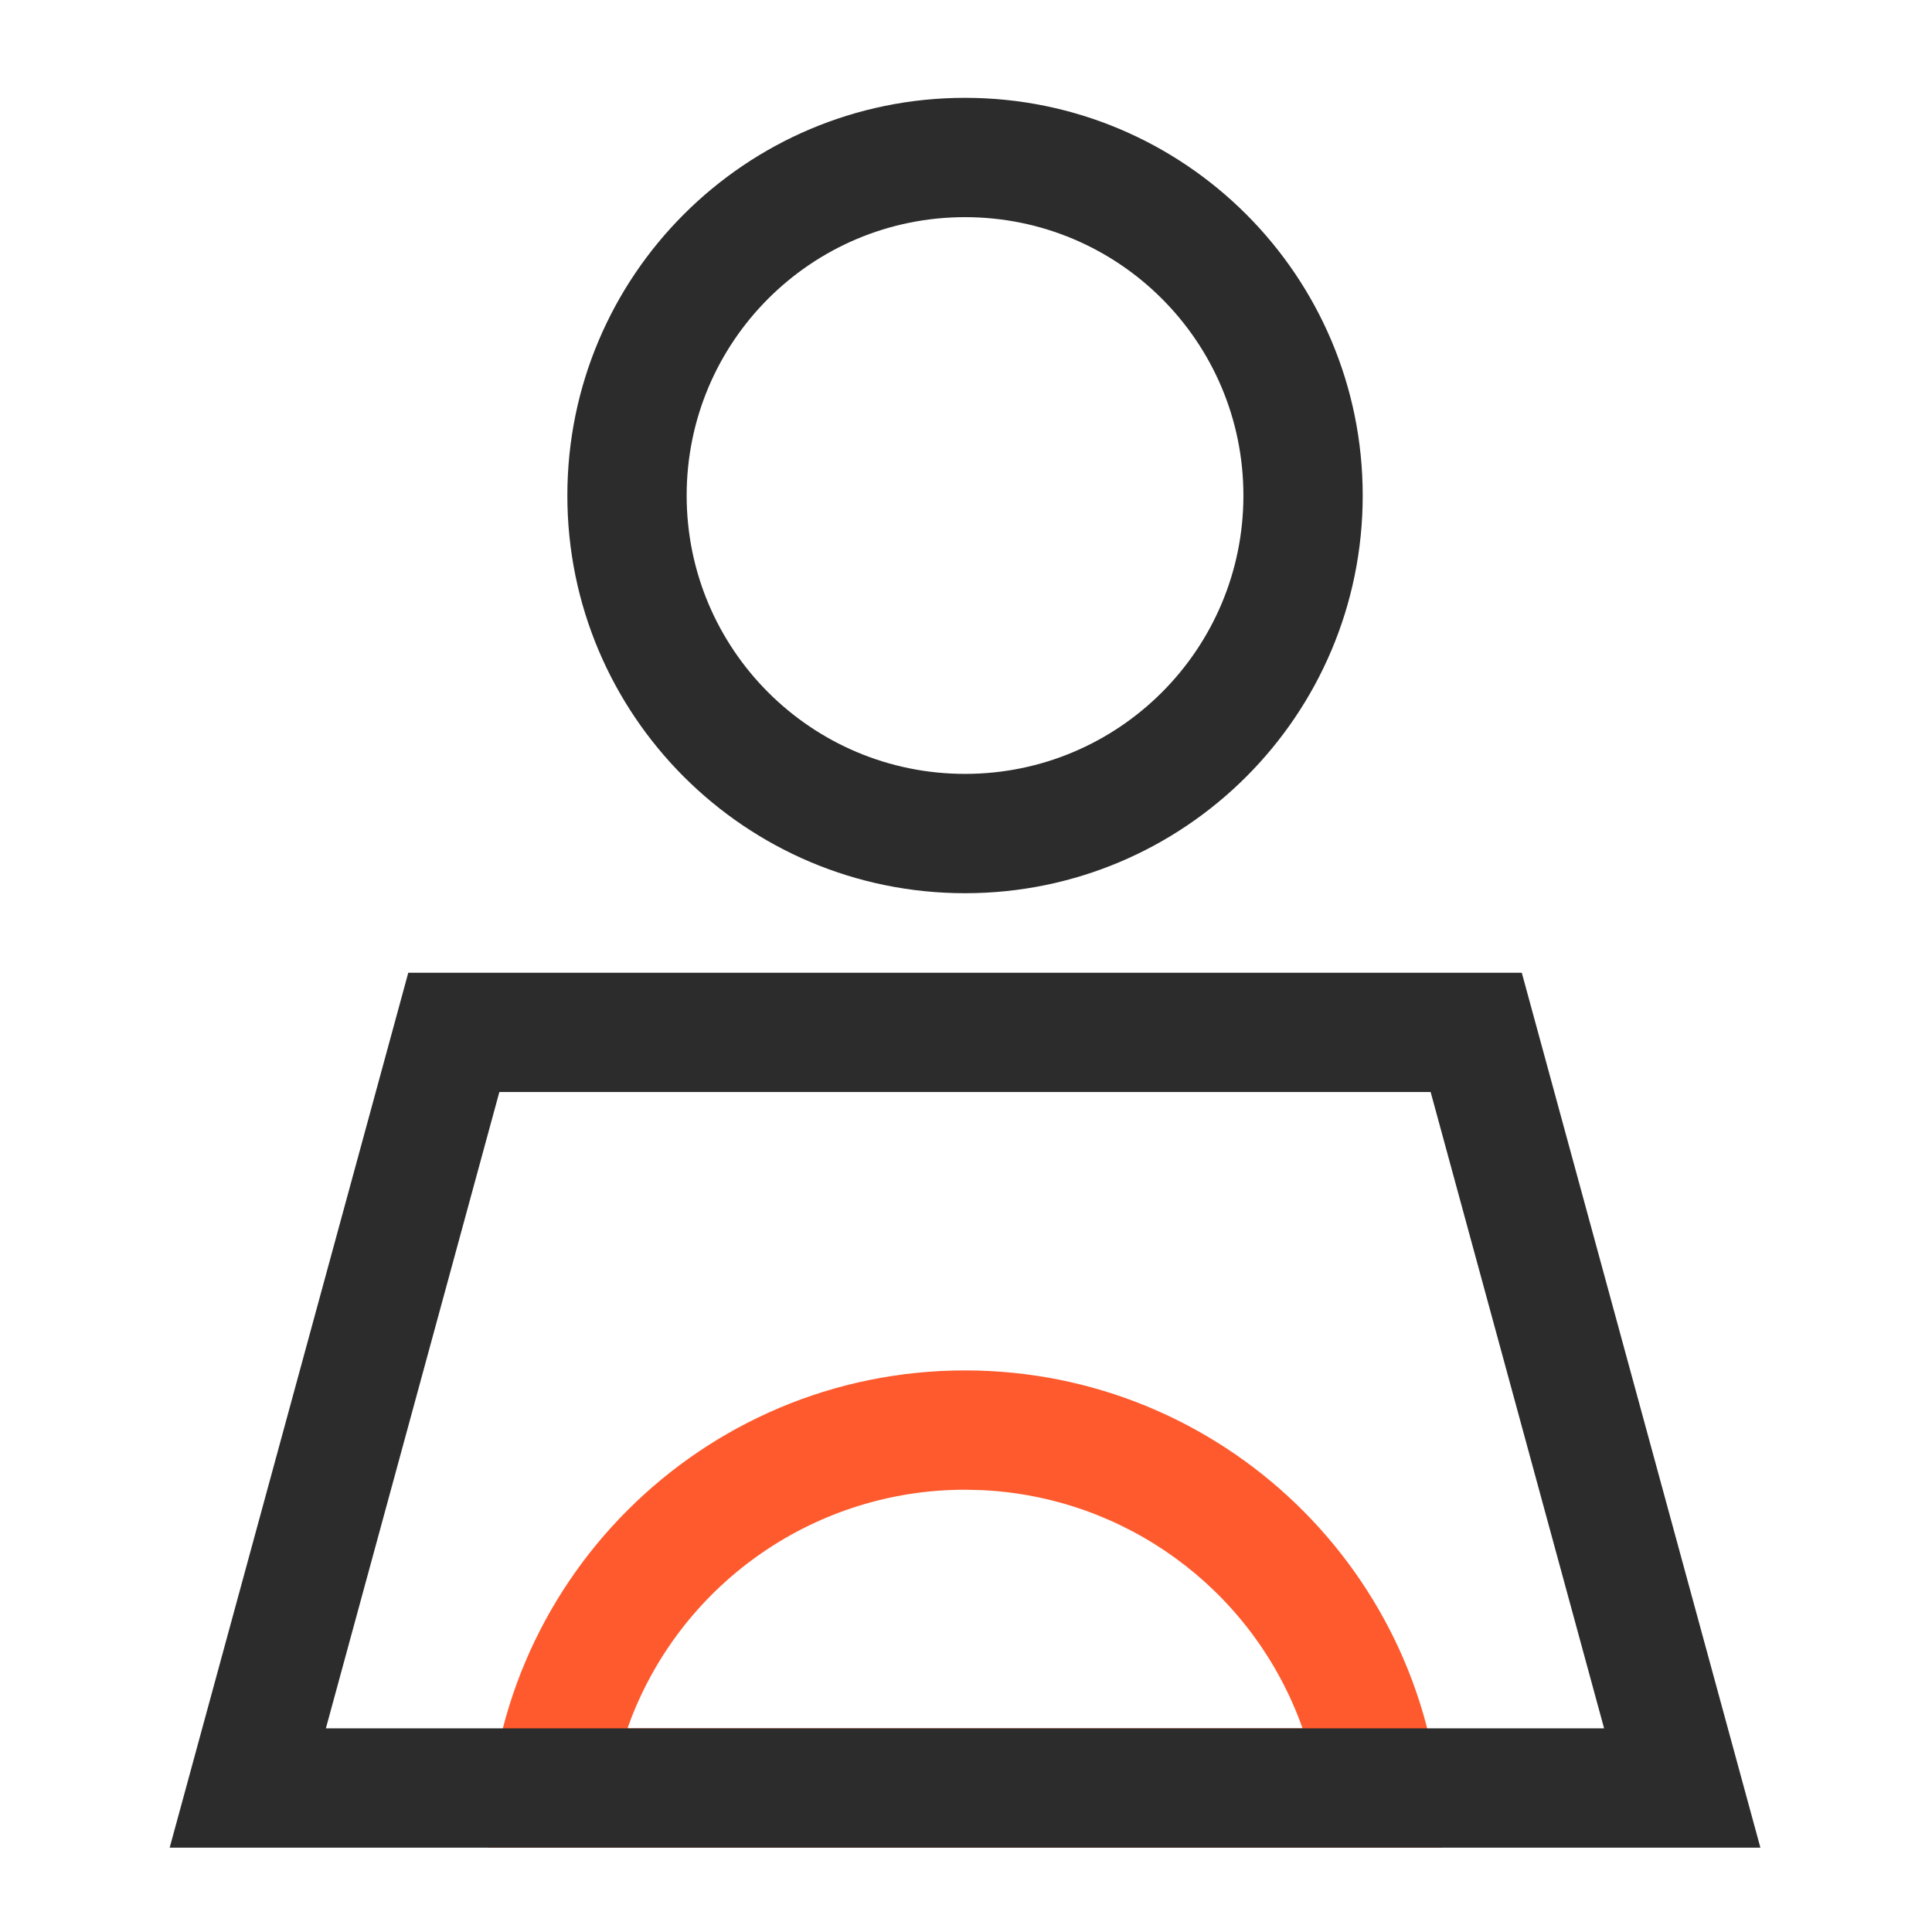
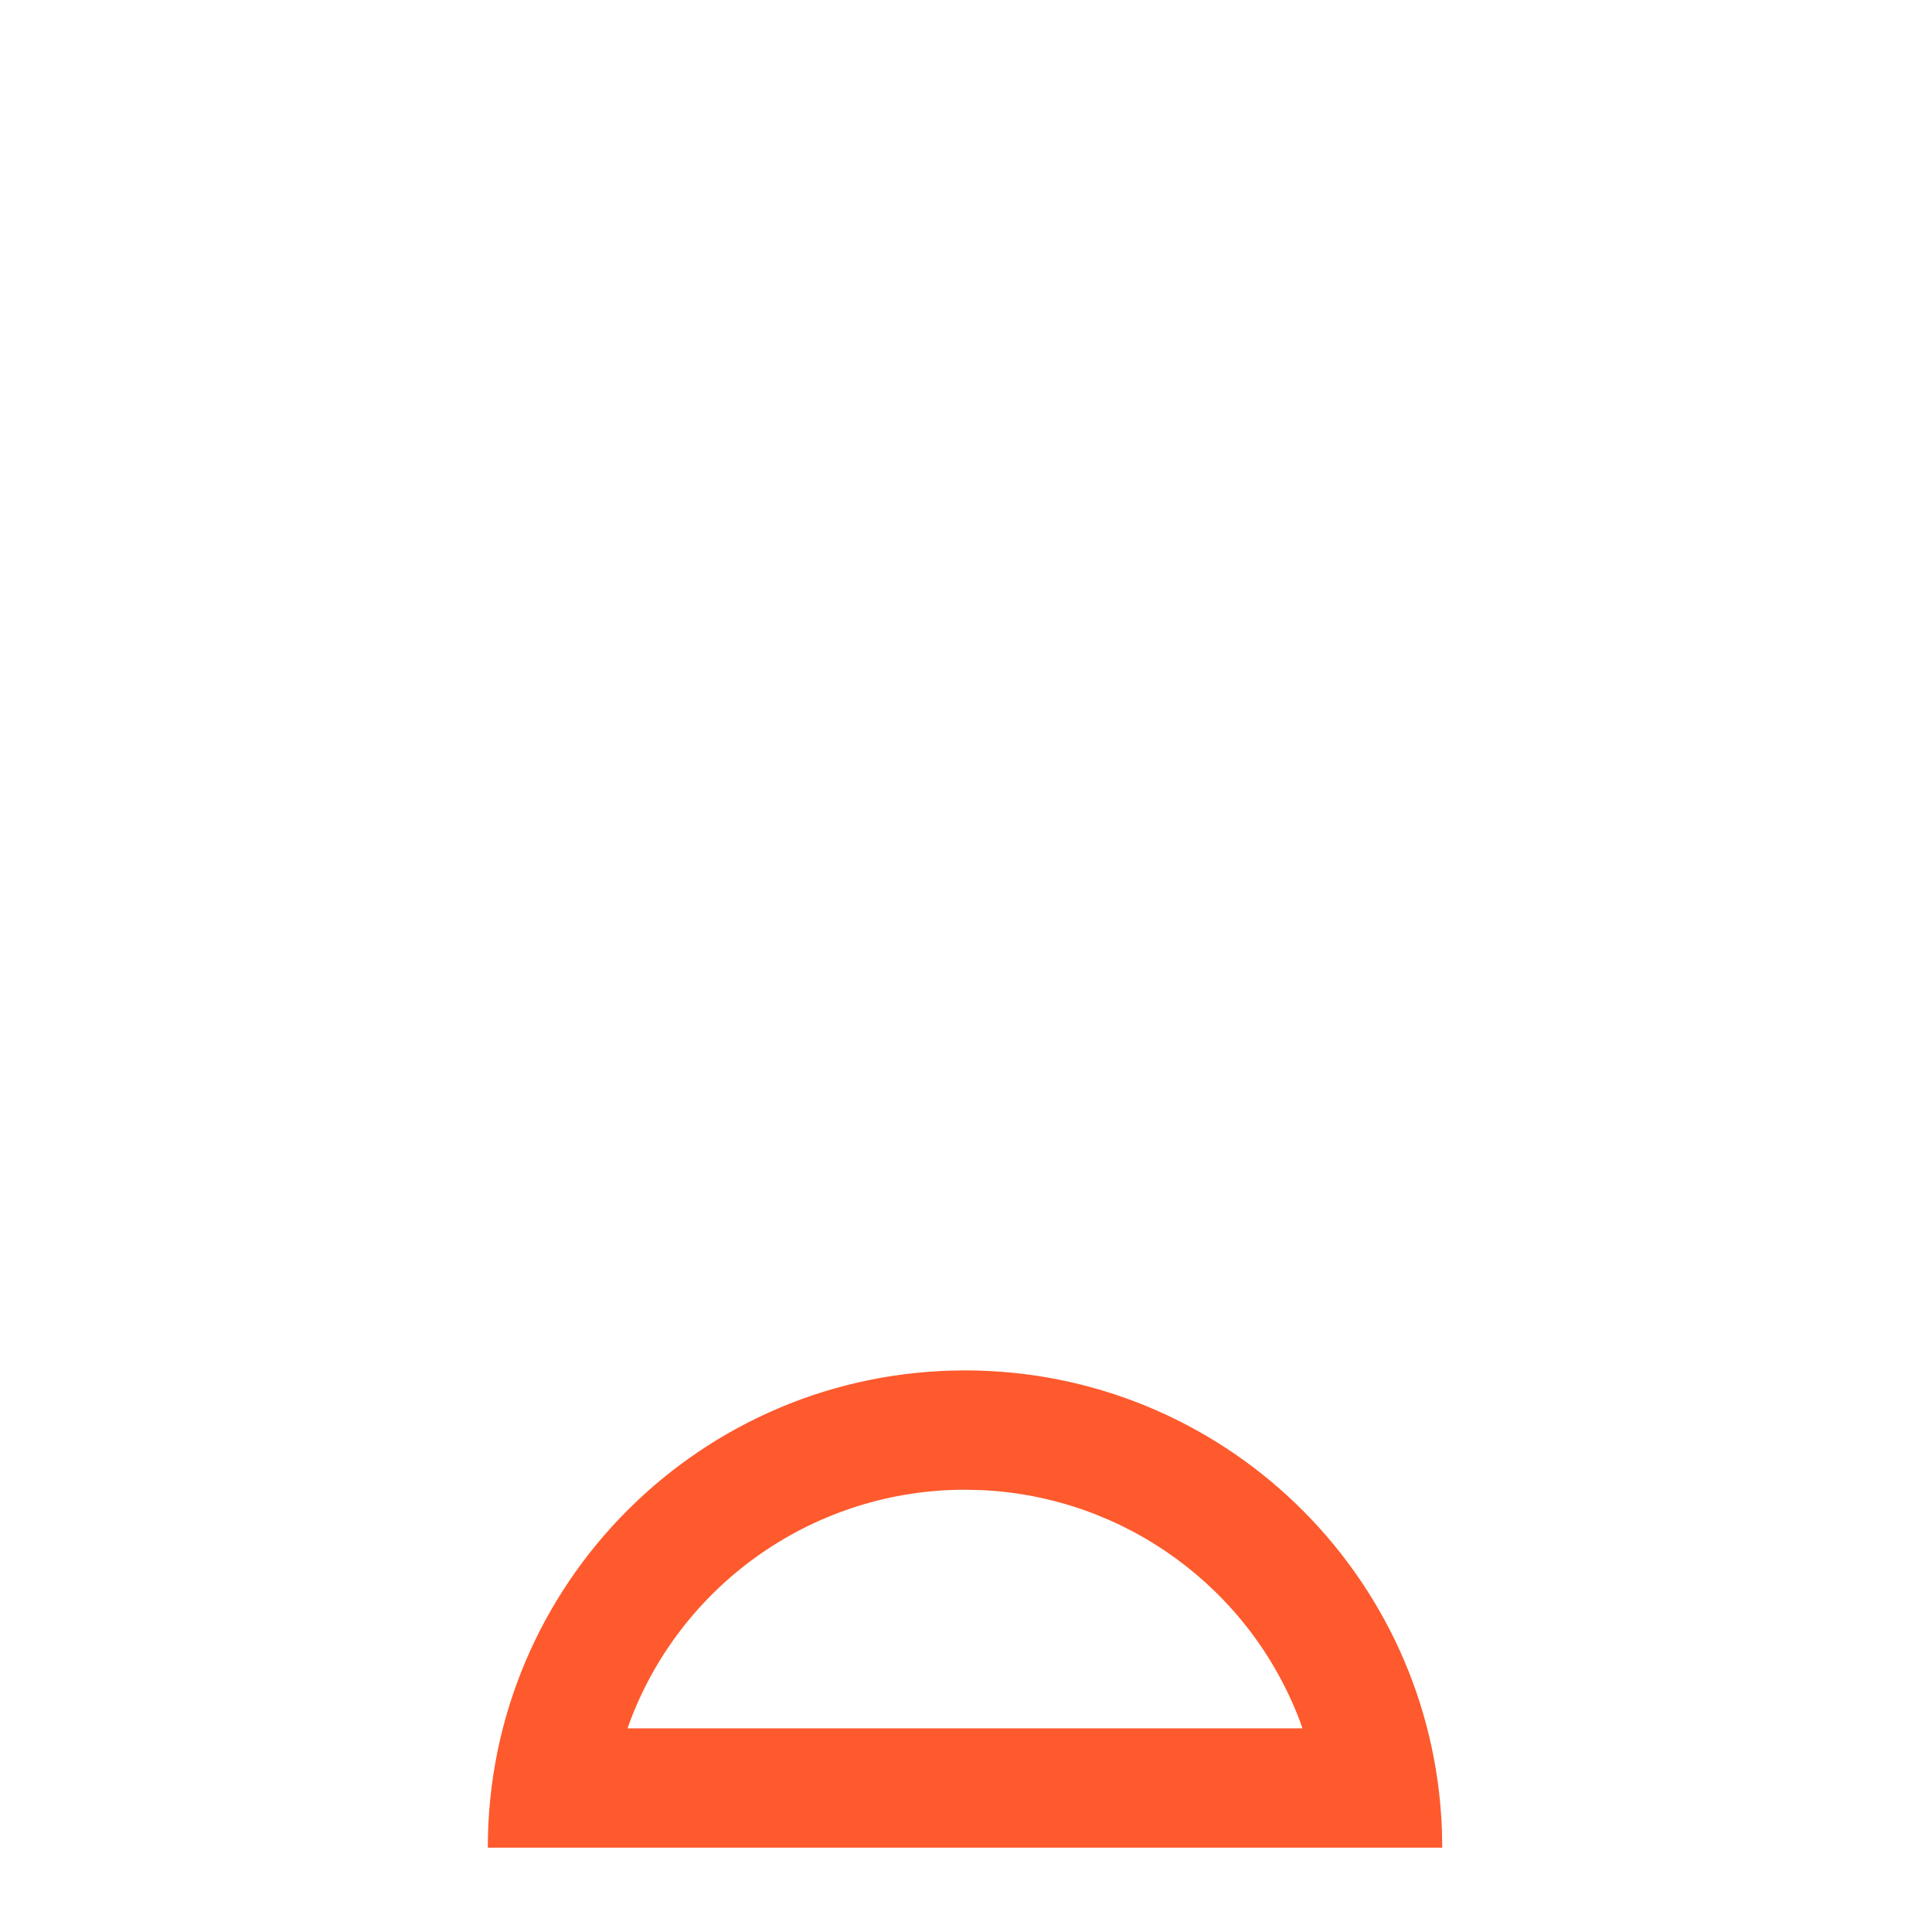
<svg xmlns="http://www.w3.org/2000/svg" width="80px" height="80px" viewBox="0 0 80 80" version="1.1">
  <title>运输配送人员</title>
  <desc>Created with Sketch.</desc>
  <g id="运输配送人员" stroke="none" stroke-width="1" fill="none" fill-rule="evenodd">
    <g id="司机档案@3x" transform="translate(7, 4)" fill-rule="nonzero">
      <path d="M32.96,52.746 C43.585,52.746 52.309,61.148 52.707,71.766 L52.72,72.507 L13.199,72.507 C13.199,61.593 22.046,52.746 32.96,52.746 Z M32.96,57.686 C26.822,57.686 21.318,61.468 19.118,67.198 L18.986,67.566 L46.934,67.566 L46.835,67.29 C44.749,61.753 39.572,57.985 33.661,57.703 L32.96,57.686 Z" id="形状" fill="#FE5A2D" />
-       <path d="M32.96,0.051 C42.054,0.051 49.427,7.424 49.427,16.519 C49.427,25.613 42.054,32.986 32.96,32.986 C23.865,32.986 16.493,25.613 16.493,16.519 C16.493,7.424 23.865,0.051 32.96,0.051 Z M32.96,4.992 C26.594,4.992 21.433,10.152 21.433,16.519 C21.433,22.885 26.594,28.045 32.96,28.045 C39.326,28.045 44.487,22.885 44.487,16.519 C44.487,10.152 39.326,4.992 32.96,4.992 Z" id="形状结合" fill="#2C2C2C" />
-       <path d="M56.014,36.279 L65.894,72.507 L0.026,72.507 L9.906,36.279 L56.014,36.279 Z M52.24,41.219 L13.677,41.219 L6.494,67.566 L59.422,67.566 L52.24,41.219 Z" id="形状" fill="#2C2C2C" />
    </g>
  </g>
</svg>